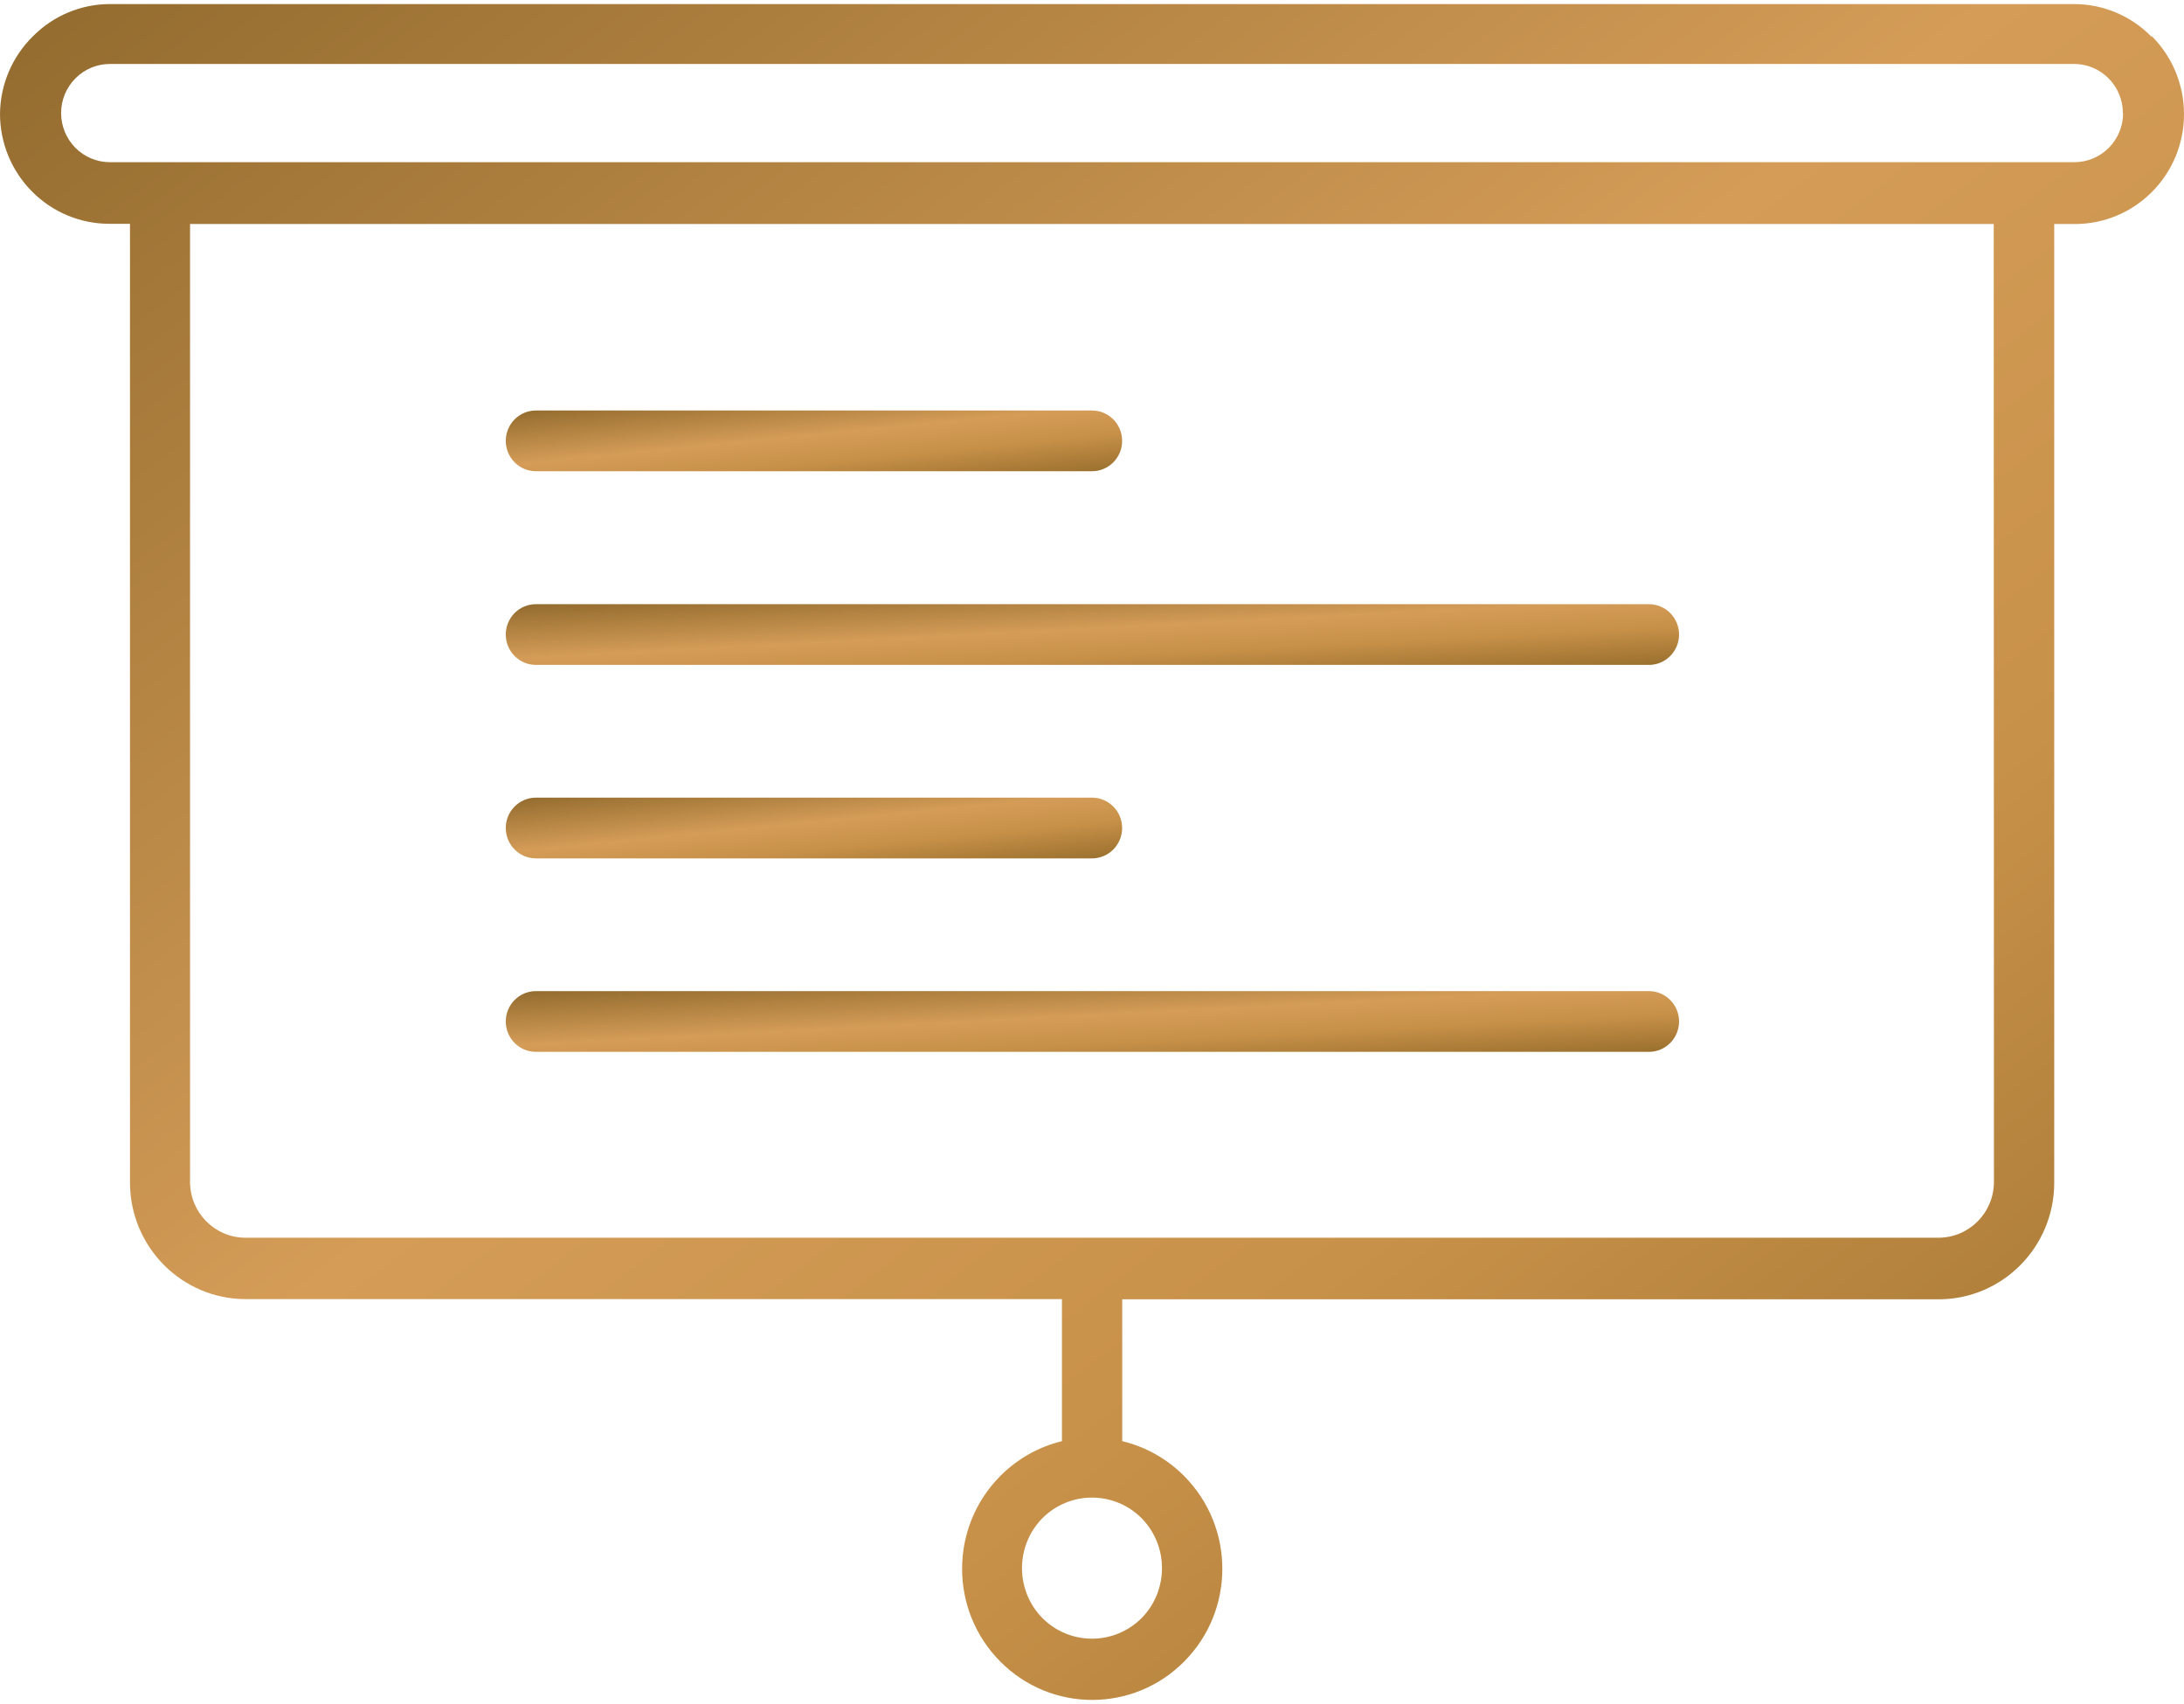
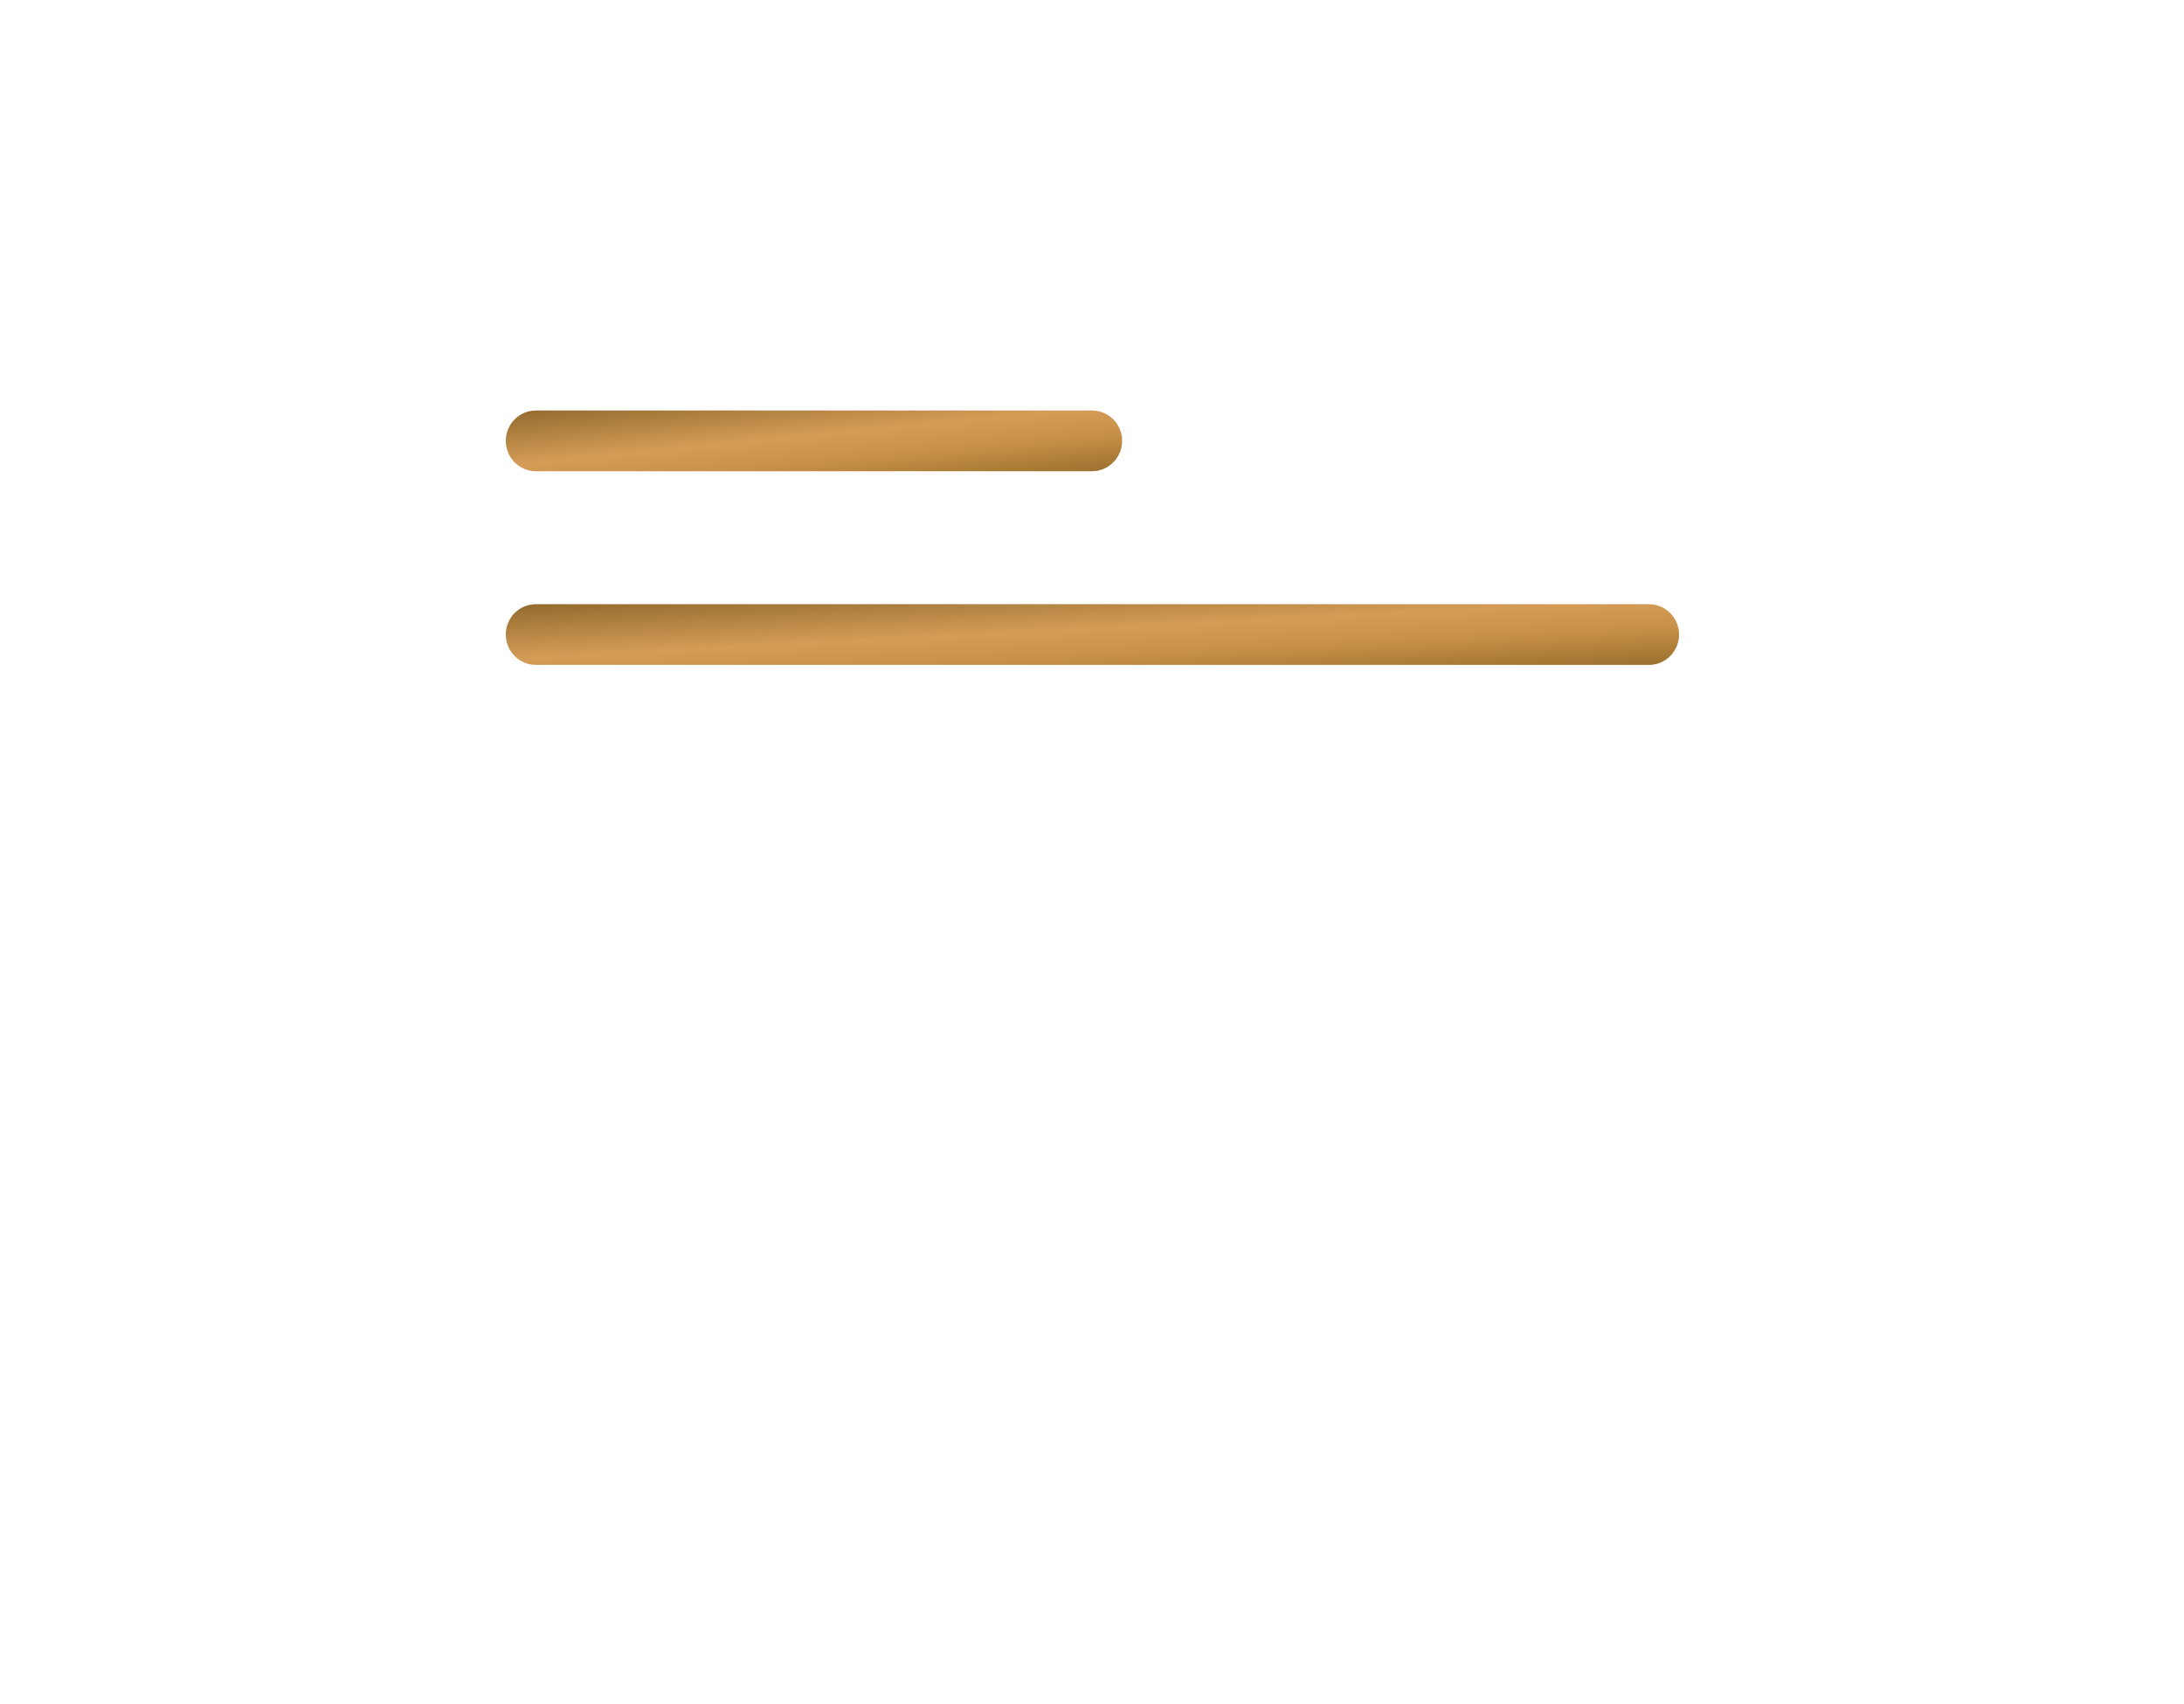
<svg xmlns="http://www.w3.org/2000/svg" width="50px" height="39px" viewBox="0 0 50 39" version="1.1">
  <title>screen</title>
  <desc>Created with Sketch.</desc>
  <defs>
    <linearGradient x1="0%" y1="0%" x2="100%" y2="100%" id="linearGradient-1">
      <stop stop-color="#926B2E" offset="0%" />
      <stop stop-color="#D49C57" offset="45.11%" />
      <stop stop-color="#C89149" offset="67.812%" />
      <stop stop-color="#996F2D" offset="100%" />
    </linearGradient>
  </defs>
  <g id="web-3" stroke="none" stroke-width="1" fill="none" fill-rule="evenodd">
    <g id="smecereskrogs-front" transform="translate(-823, -2205)" fill="url(#linearGradient-1)" fill-rule="nonzero">
      <g id="Group">
        <g id="Stacked-Group-2" transform="translate(488, 2205)">
          <g id="Stacked-Group-18" transform="translate(335, 0)">
            <g id="Stacked-Group-2">
              <g id="screen">
-                 <path d="M25,18.256 L12.269,18.256 C11.888,18.256 11.579,18.567 11.579,18.951 C11.579,19.335 11.888,19.646 12.269,19.646 L25,19.646 C25.381,19.646 25.69,19.335 25.69,18.951 C25.69,18.567 25.381,18.256 25,18.256 Z" id="Shape" />
-                 <path d="M49.269,0.834 L49.25,0.834 C48.783,0.36 48.148,0.094 47.486,0.093 L2.514,0.093 C1.854,0.094 1.221,0.359 0.755,0.829 C0.278,1.297 0.006,1.937 0,2.607 C0.001,3.273 0.264,3.911 0.731,4.381 C1.198,4.854 1.833,5.121 2.495,5.122 L2.976,5.122 L2.976,27.068 C2.979,28.539 4.161,29.73 5.62,29.733 L24.312,29.733 L24.312,32.984 C23.777,33.114 23.288,33.391 22.899,33.783 C21.736,34.954 21.735,36.852 22.896,38.024 C22.897,38.025 22.898,38.026 22.899,38.027 C24.06,39.199 25.945,39.2 27.108,38.03 C27.109,38.029 27.11,38.028 27.111,38.027 C28.274,36.857 28.275,34.958 27.113,33.786 C27.113,33.785 27.112,33.784 27.111,33.783 C26.72,33.39 26.229,33.113 25.692,32.984 L25.692,29.738 L44.385,29.738 C45.844,29.735 47.026,28.544 47.029,27.073 L47.029,5.127 L47.51,5.127 C48.17,5.126 48.803,4.861 49.269,4.39 C49.739,3.918 50.002,3.276 50,2.607 C49.999,1.942 49.736,1.304 49.269,0.834 Z M26.135,34.747 C26.758,35.38 26.758,36.401 26.135,37.034 C25.507,37.662 24.493,37.662 23.865,37.034 C23.242,36.401 23.242,35.38 23.865,34.747 C24.493,34.119 25.507,34.119 26.135,34.747 Z M44.385,28.328 L5.615,28.328 C4.918,28.325 4.354,27.756 4.351,27.054 L4.351,5.127 L45.644,5.127 L45.649,27.054 C45.646,27.756 45.082,28.325 44.385,28.328 Z M48.279,3.383 C48.07,3.593 47.786,3.712 47.49,3.712 L2.514,3.712 C2.219,3.712 1.935,3.593 1.726,3.383 C1.517,3.172 1.399,2.886 1.399,2.588 C1.399,2.29 1.517,2.004 1.726,1.794 C1.935,1.583 2.219,1.464 2.514,1.464 L47.486,1.464 C47.781,1.464 48.065,1.583 48.274,1.794 C48.483,2.004 48.601,2.29 48.601,2.588 L48.606,2.588 C48.606,2.886 48.488,3.172 48.279,3.383 Z" id="Shape" />
-                 <path d="M25,9.395 L12.269,9.395 C11.888,9.395 11.579,9.706 11.579,10.09 C11.579,10.474 11.888,10.785 12.269,10.785 L25,10.785 C25.381,10.785 25.69,10.474 25.69,10.09 C25.69,9.706 25.381,9.395 25,9.395 Z" id="Shape" />
+                 <path d="M25,9.395 L12.269,9.395 C11.888,9.395 11.579,9.706 11.579,10.09 C11.579,10.474 11.888,10.785 12.269,10.785 L25,10.785 C25.381,10.785 25.69,10.474 25.69,10.09 C25.69,9.706 25.381,9.395 25,9.395 " id="Shape" />
                <path d="M37.75,13.828 L12.269,13.828 C11.888,13.828 11.579,14.139 11.579,14.523 C11.579,14.907 11.888,15.218 12.269,15.218 L37.75,15.218 C38.131,15.218 38.44,14.907 38.44,14.523 C38.44,14.139 38.131,13.828 37.75,13.828 Z" id="Shape" />
-                 <path d="M37.75,22.684 L12.269,22.684 C11.888,22.684 11.579,22.995 11.579,23.379 C11.579,23.763 11.888,24.074 12.269,24.074 L37.75,24.074 C38.131,24.074 38.44,23.763 38.44,23.379 C38.44,22.995 38.131,22.684 37.75,22.684 Z" id="Shape" />
              </g>
            </g>
          </g>
        </g>
      </g>
    </g>
  </g>
</svg>